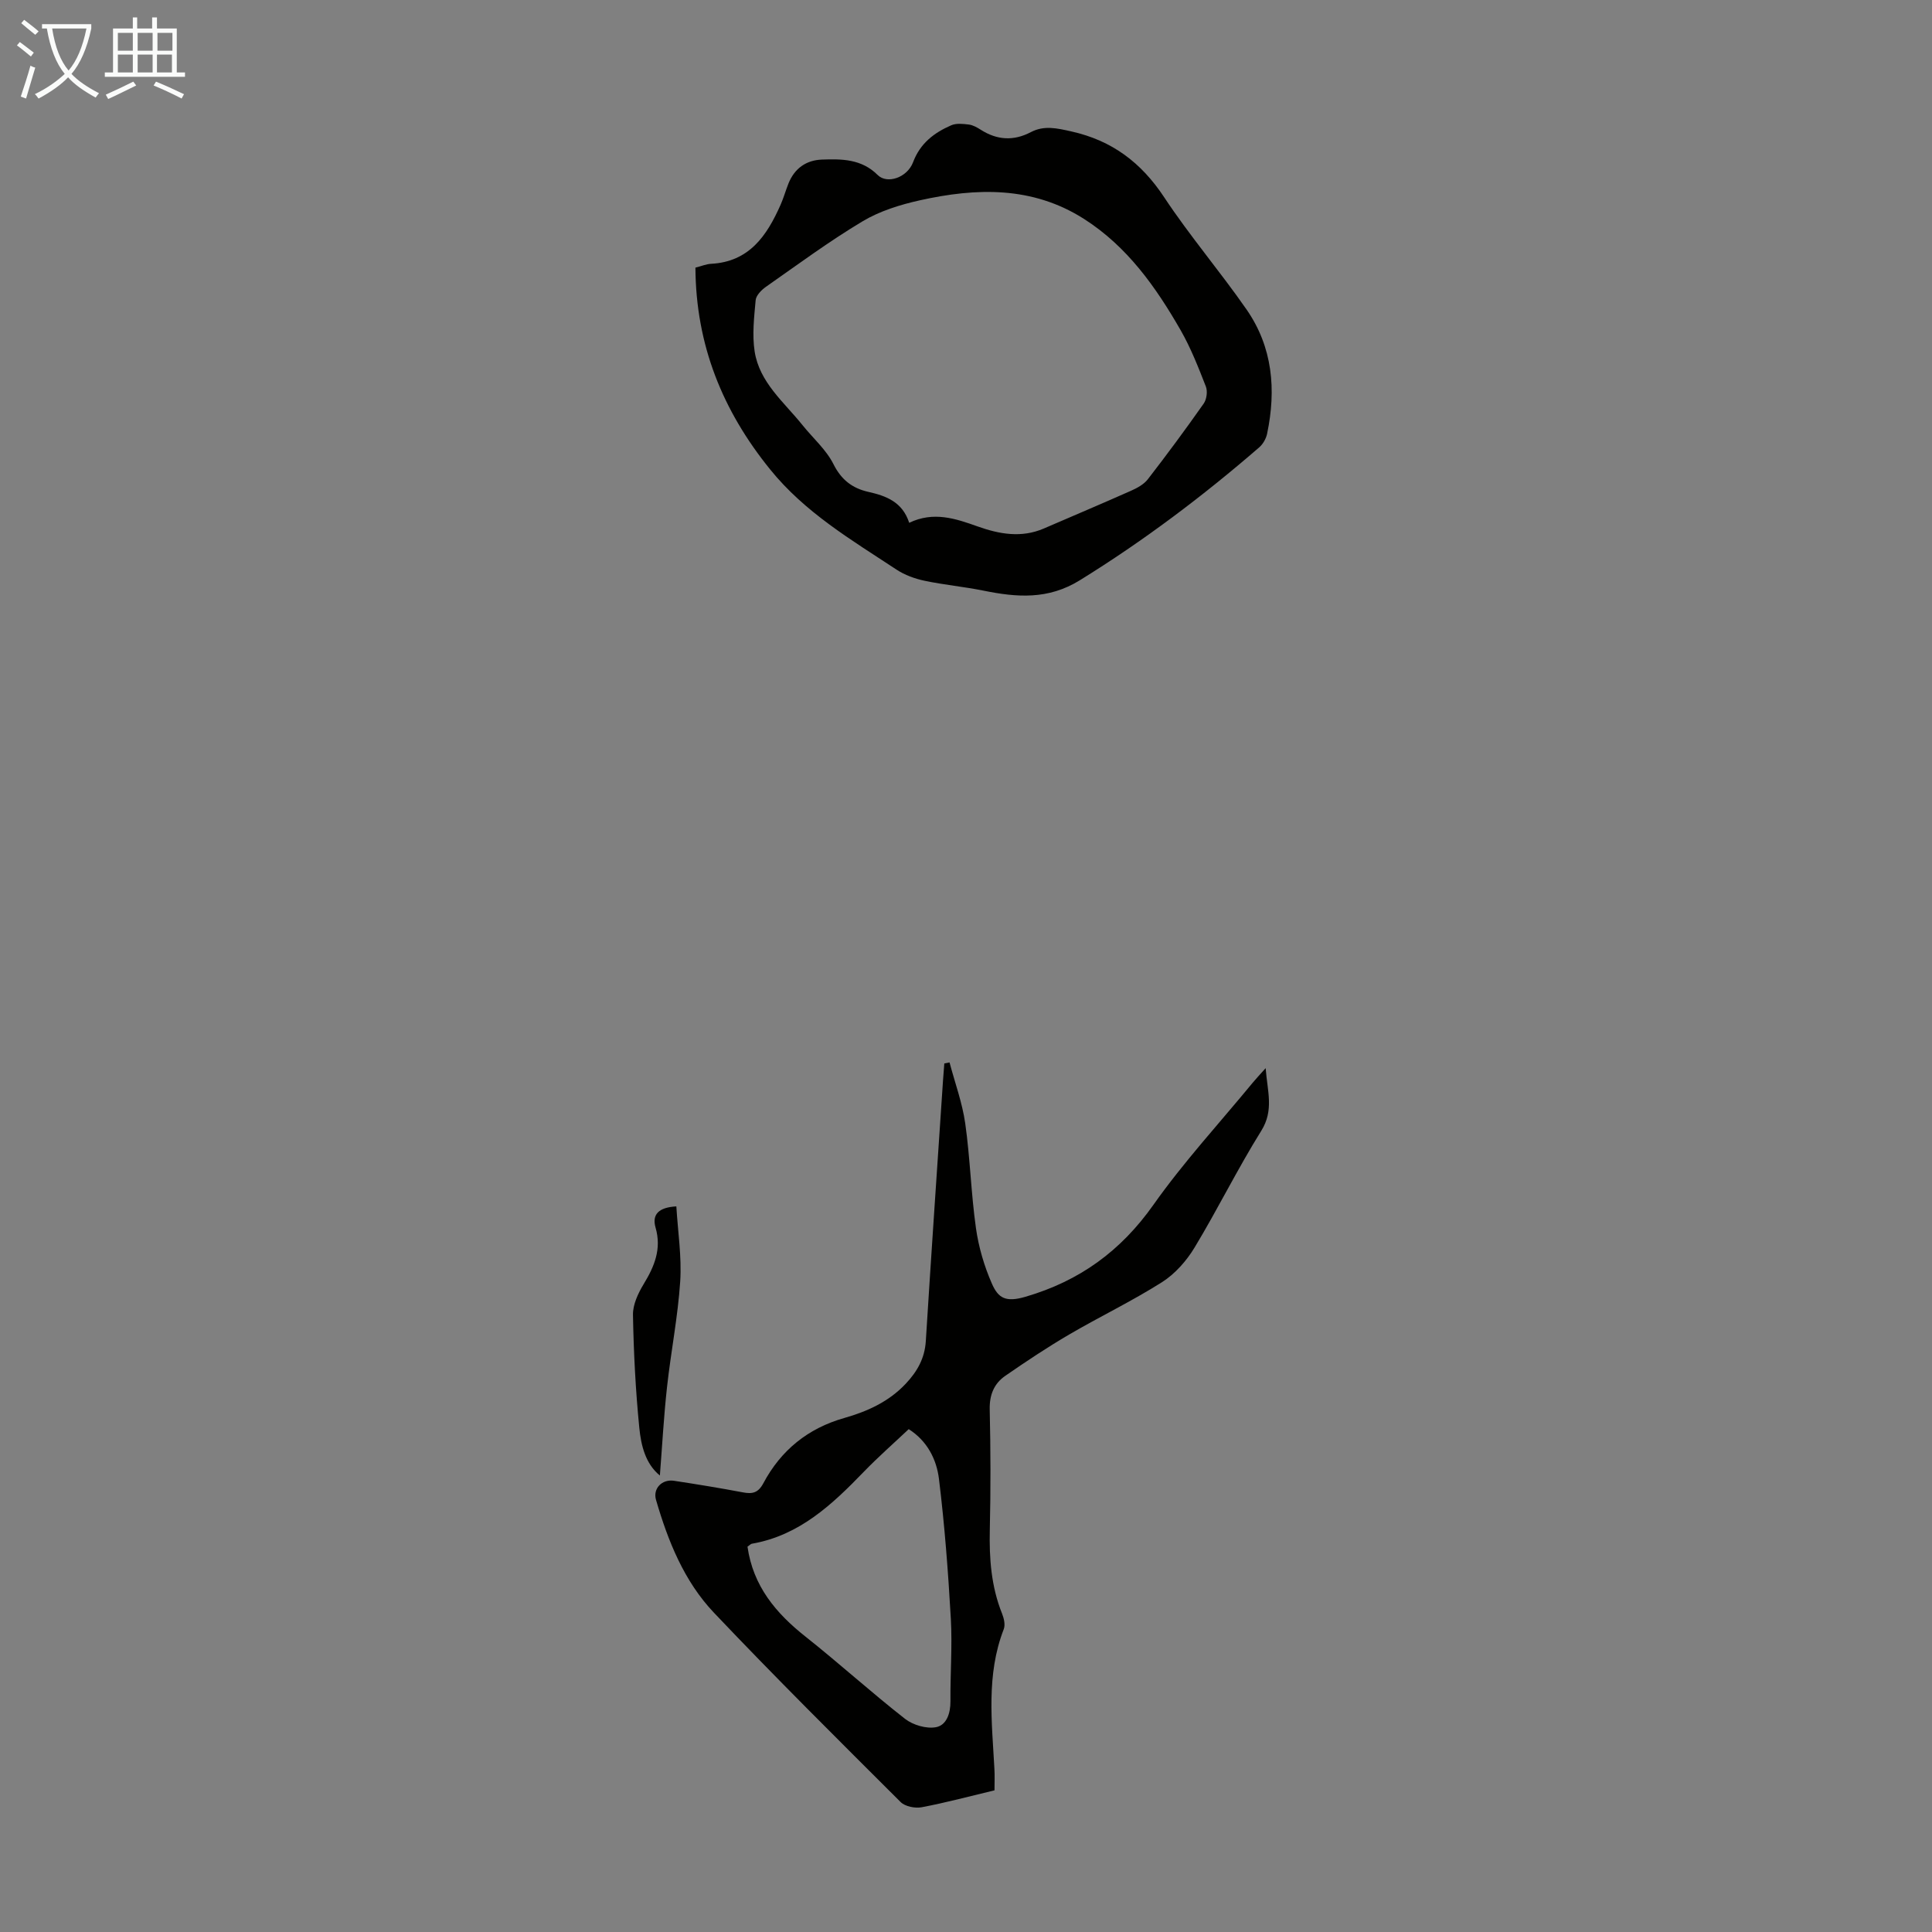
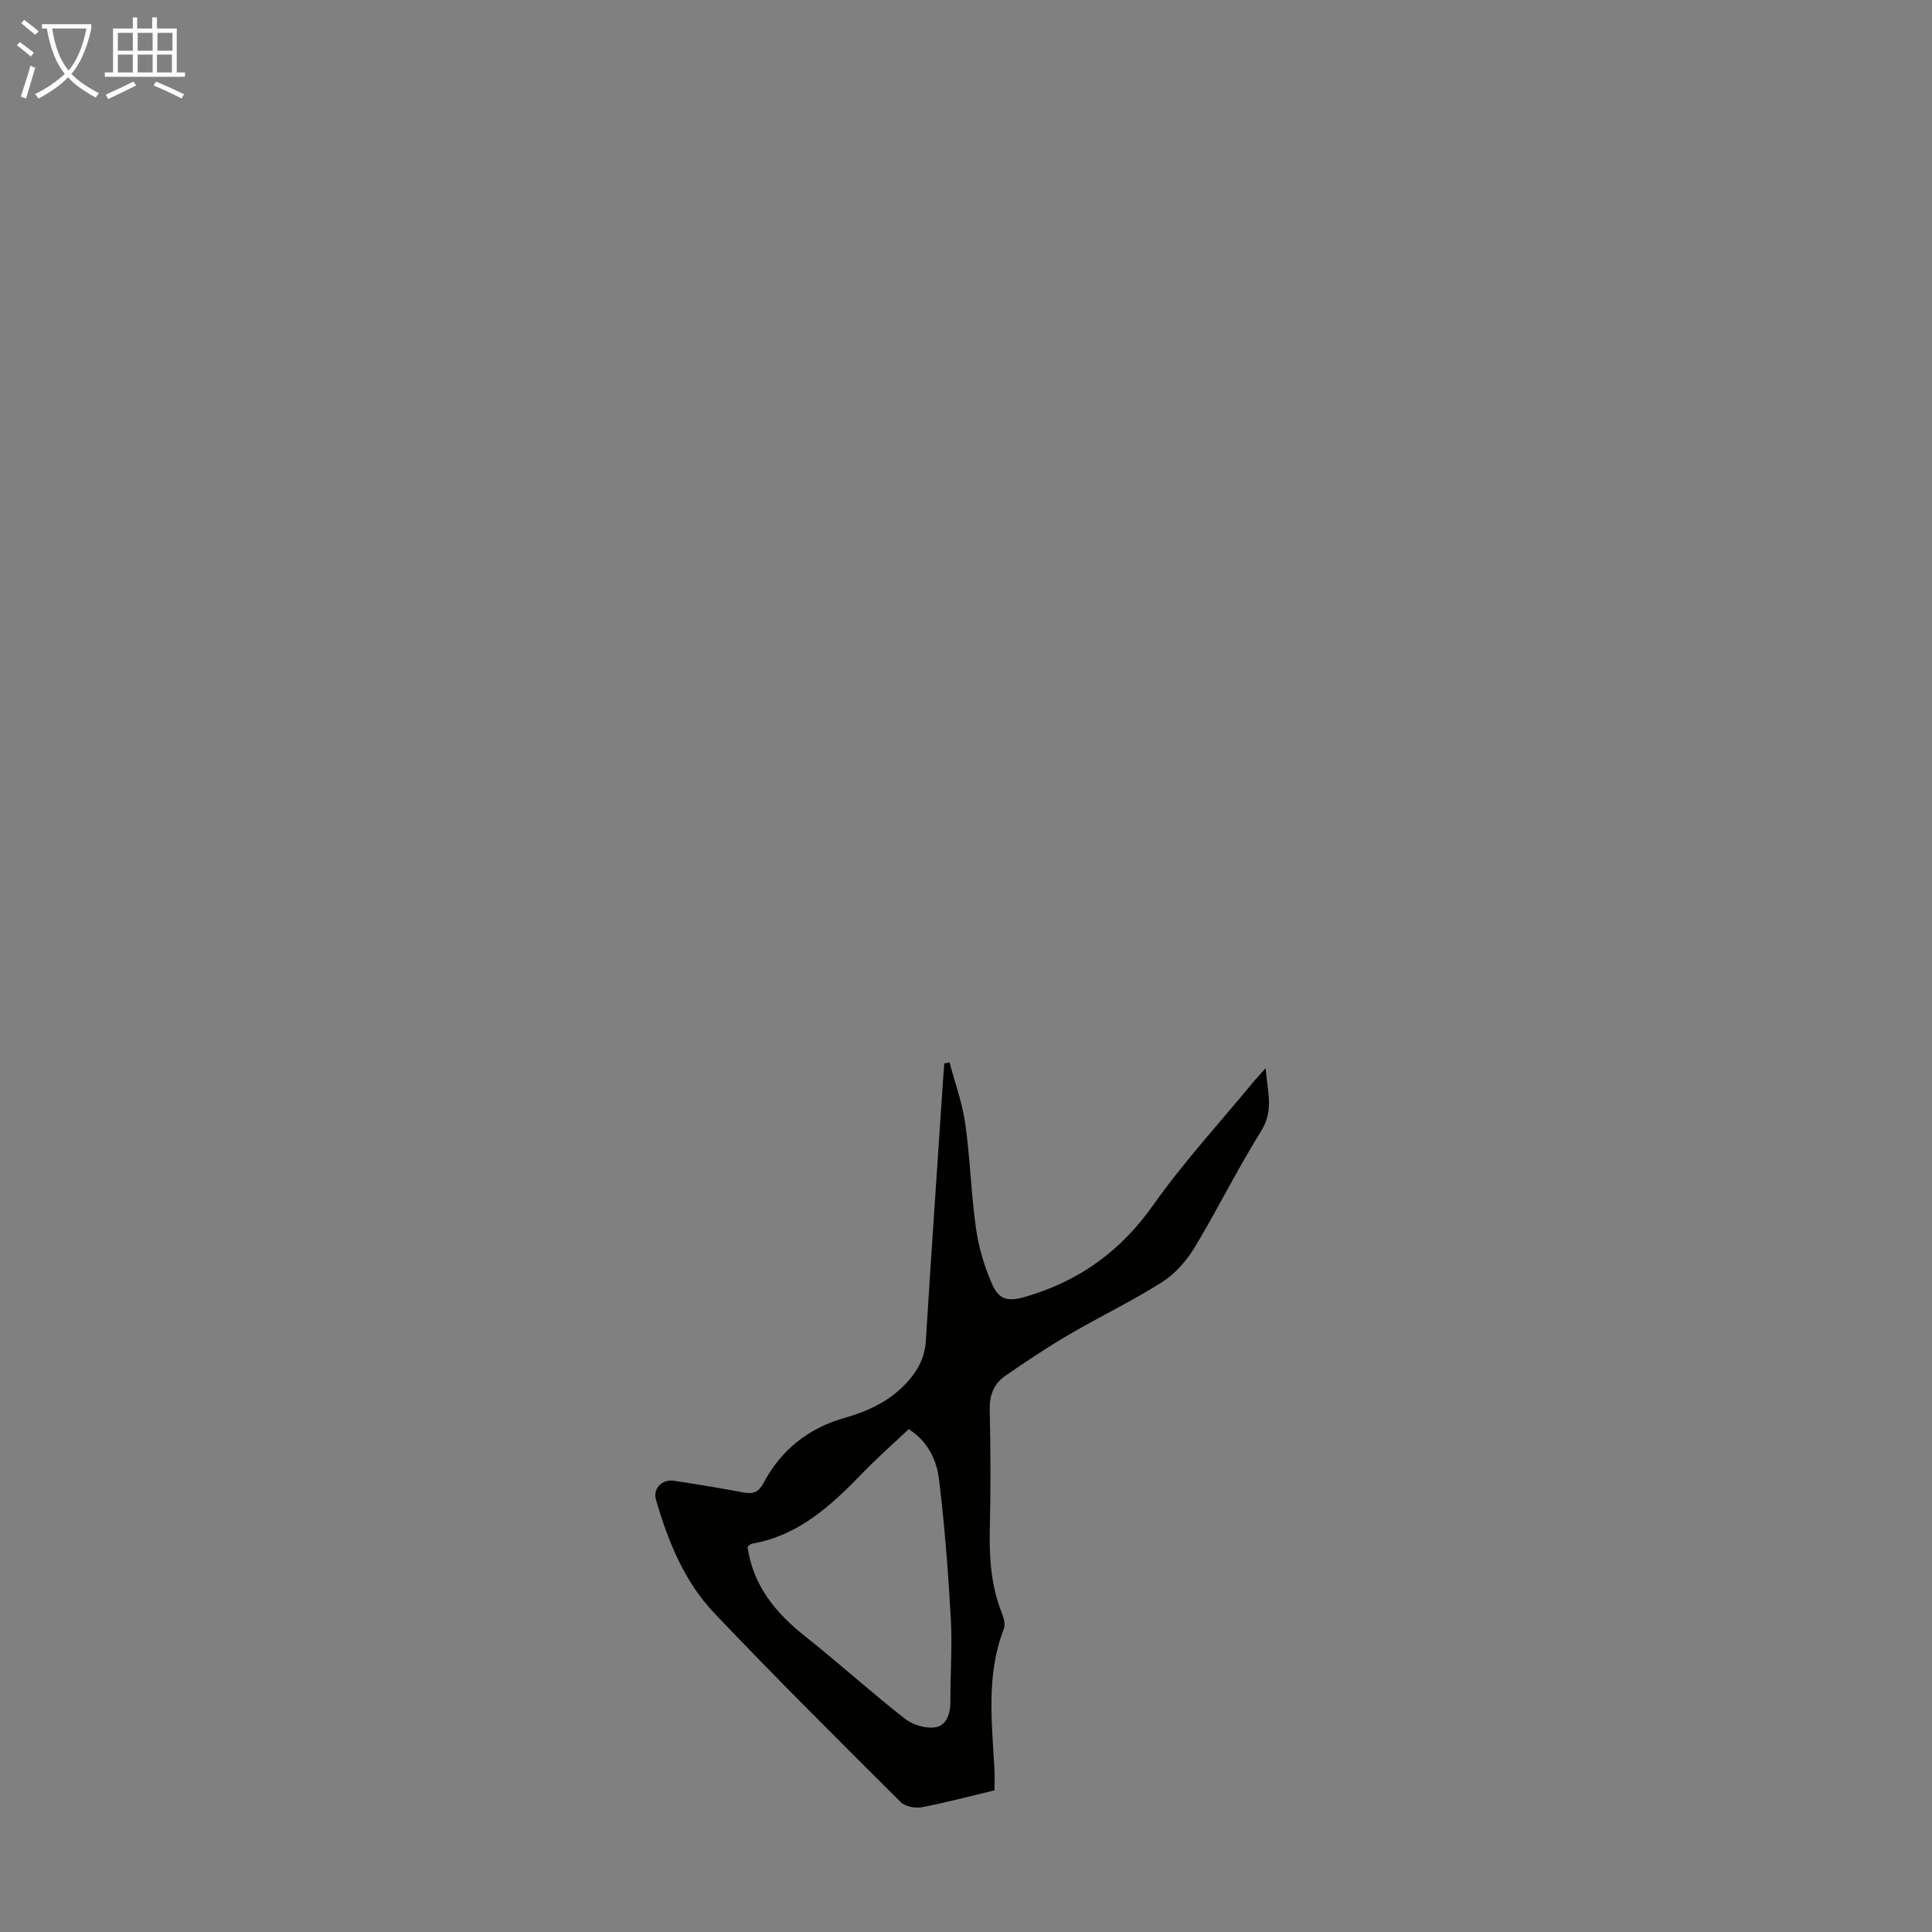
<svg xmlns="http://www.w3.org/2000/svg" enable-background="new 0 0 400 400" viewBox="0 0 400 400">
  <rect x="0" y="0" width="400" height="400" fill="#808080" stroke="none" />
  <g fill="#010100">
    <path d="m205.9 370.67c-5.27 1.26-10.13 2.57-15.07 3.5-1.37.26-3.44-.15-4.37-1.08-12.99-12.96-26.02-25.88-38.64-39.19-6.17-6.5-9.51-14.81-12-23.37-.68-2.34 1.23-4.33 3.73-3.95 4.75.72 9.5 1.5 14.22 2.39 1.98.38 3.19.15 4.28-1.89 3.63-6.82 9.23-11.37 16.75-13.5 4.78-1.36 9.21-3.36 12.72-7.09 2.38-2.53 3.94-5.26 4.16-8.84 1.12-17.98 2.36-35.96 3.56-53.94.08-1.18.18-2.36.27-3.53.36-.07.72-.15 1.08-.22 1.11 4.2 2.64 8.34 3.25 12.62 1.02 7.19 1.2 14.5 2.22 21.69.55 3.92 1.71 7.87 3.3 11.49 1.31 2.99 2.83 3.93 6.96 2.72 11.19-3.27 19.72-9.46 26.48-19.03 6.25-8.85 13.64-16.88 20.54-25.26.7-.85 1.46-1.65 2.7-3.04.36 4.83 1.76 8.71-.92 12.99-4.91 7.87-9.01 16.23-13.81 24.17-1.67 2.76-4.04 5.44-6.73 7.15-6.22 3.94-12.9 7.14-19.26 10.86-4.52 2.65-8.89 5.56-13.2 8.54-2.31 1.6-3.28 3.93-3.21 6.95.19 8.28.21 16.57.02 24.85-.14 5.99.28 11.81 2.54 17.43.39.98.7 2.32.34 3.23-3.66 9.44-2.45 19.18-1.93 28.88.09 1.39.02 2.83.02 4.47zm-51.14-50.45c1.16 8.16 5.87 13.77 12.03 18.64 6.98 5.53 13.58 11.53 20.59 17.01 1.64 1.28 4.4 2.09 6.39 1.73 2.2-.4 3.03-2.87 3.01-5.37-.05-5.7.4-11.41.08-17.09-.55-9.67-1.28-19.35-2.46-28.96-.5-4.03-2.42-7.86-6.26-10.29-3.16 2.98-6.36 5.79-9.3 8.83-6.56 6.79-13.34 13.18-23.16 14.89-.21.02-.38.23-.92.61z" />
-     <path d="m143.98 55.41c1.28-.32 2.24-.74 3.22-.79 7.93-.41 11.58-5.83 14.41-12.22.63-1.43 1.05-2.94 1.63-4.4 1.25-3.12 3.64-4.84 6.94-4.96 4.13-.15 8.2-.13 11.53 3.19 1.95 1.95 6.12.56 7.33-2.64 1.48-3.94 4.37-6.11 7.9-7.65 1.05-.46 2.46-.3 3.67-.15.85.11 1.69.6 2.44 1.07 3.38 2.16 6.81 2.37 10.39.49 2.75-1.44 5.42-.8 8.37-.14 8.42 1.88 14.47 6.44 19.22 13.63 5.29 8 11.57 15.34 17.05 23.23 5.42 7.8 6.17 16.62 4.26 25.73-.21 1.01-.84 2.12-1.61 2.8-11.68 10.12-23.97 19.38-37.15 27.53-6.57 4.07-13.04 3.56-19.94 2.16-4.05-.82-8.19-1.2-12.23-2.05-2.01-.43-4.09-1.18-5.8-2.31-9.32-6.14-18.96-11.82-26.16-20.74-9.86-12.17-15.38-25.78-15.47-41.78zm44.26 52.83c5.06-2.42 9.6-.88 14.19.76 4.48 1.59 9.05 2.42 13.69.42 6.03-2.61 12.08-5.16 18.08-7.83 1.26-.56 2.63-1.31 3.45-2.37 3.97-5.13 7.83-10.35 11.56-15.66.62-.88.84-2.55.45-3.54-1.54-3.94-3.1-7.94-5.19-11.6-5.15-8.98-11.07-17.37-20.03-23.09-10.71-6.83-22.31-6.46-34.03-3.85-4.08.91-8.29 2.22-11.84 4.35-6.9 4.13-13.39 8.93-19.99 13.55-.93.65-2.04 1.78-2.13 2.77-.32 3.52-.74 7.16-.21 10.61 1 6.43 6.09 10.49 9.91 15.26 2.15 2.68 4.89 5.06 6.4 8.06 1.63 3.26 3.91 5 7.2 5.75 3.71.83 7.09 2.08 8.49 6.41z" />
-     <path d="m136.62 305.49c-2.98-2.42-3.9-6.22-4.26-9.89-.77-7.76-1.17-15.58-1.31-23.37-.04-2.13 1.07-4.48 2.22-6.38 2.23-3.67 3.73-7.27 2.46-11.68-.79-2.74.65-4.2 4.3-4.4.31 5.21 1.13 10.41.8 15.53-.48 7.32-1.93 14.57-2.73 21.88-.67 6.06-1 12.16-1.48 18.31z" />
  </g>
  <path d="m6.4 11.7c-1-.8-1.9-1.6-2.9-2.3l.6-.7c.9.7 1.9 1.4 2.9 2.2zm-2.1 8.3c.7-2.1 1.4-4.2 2-6.4.2.1.6.3 1 .4-.7 2.3-1.3 4.4-1.9 6.4zm3-12.8c-1.1-.9-2.1-1.7-2.9-2.4l.6-.7c1 .8 2 1.5 3 2.4zm1.4-1.3v-.9h10.2v.9c-.9 4.2-2.3 7.3-4.1 9.4 1.3 1.4 3.2 2.7 5.7 4-.2.2-.4.5-.7.9-2.5-1.4-4.4-2.7-5.7-4.2-1.4 1.5-3.5 3-6.1 4.4 0 0 0 0-.1-.1-.3-.4-.5-.7-.7-.8 2.7-1.3 4.7-2.8 6.2-4.2-1.8-2.2-3-5.3-3.7-9.4zm9.2 0h-7.1c.6 3.8 1.7 6.7 3.4 8.7 1.7-2 2.9-4.8 3.7-8.7z" fill="#fafbfa" />
  <path d="m31.6 3.6h.9v2.3h4.1v9.1h1.7v.9h-16.6v-.9h1.7v-9.1h4.1v-2.3h.9v2.3h3.1v-2.3zm-4 13.3.6.8c-1.9.9-3.8 1.9-5.8 2.8-.2-.3-.3-.6-.5-.9 2-.9 3.9-1.8 5.7-2.7zm-3.2-10.1v3.7h3.1v-3.7zm0 4.5v3.7h3.1v-3.7zm4.1-4.5v3.7h3.1v-3.7zm0 4.5v3.7h3.1v-3.7zm9.1 9.1c-2.1-1.1-4.1-2-5.8-2.7l.5-.8c2.2.9 4.1 1.8 5.8 2.6zm-1.9-13.6h-3.1v3.7h3.1zm-3.2 4.5v3.7h3.1v-3.7z" fill="#fafbfa" />
</svg>